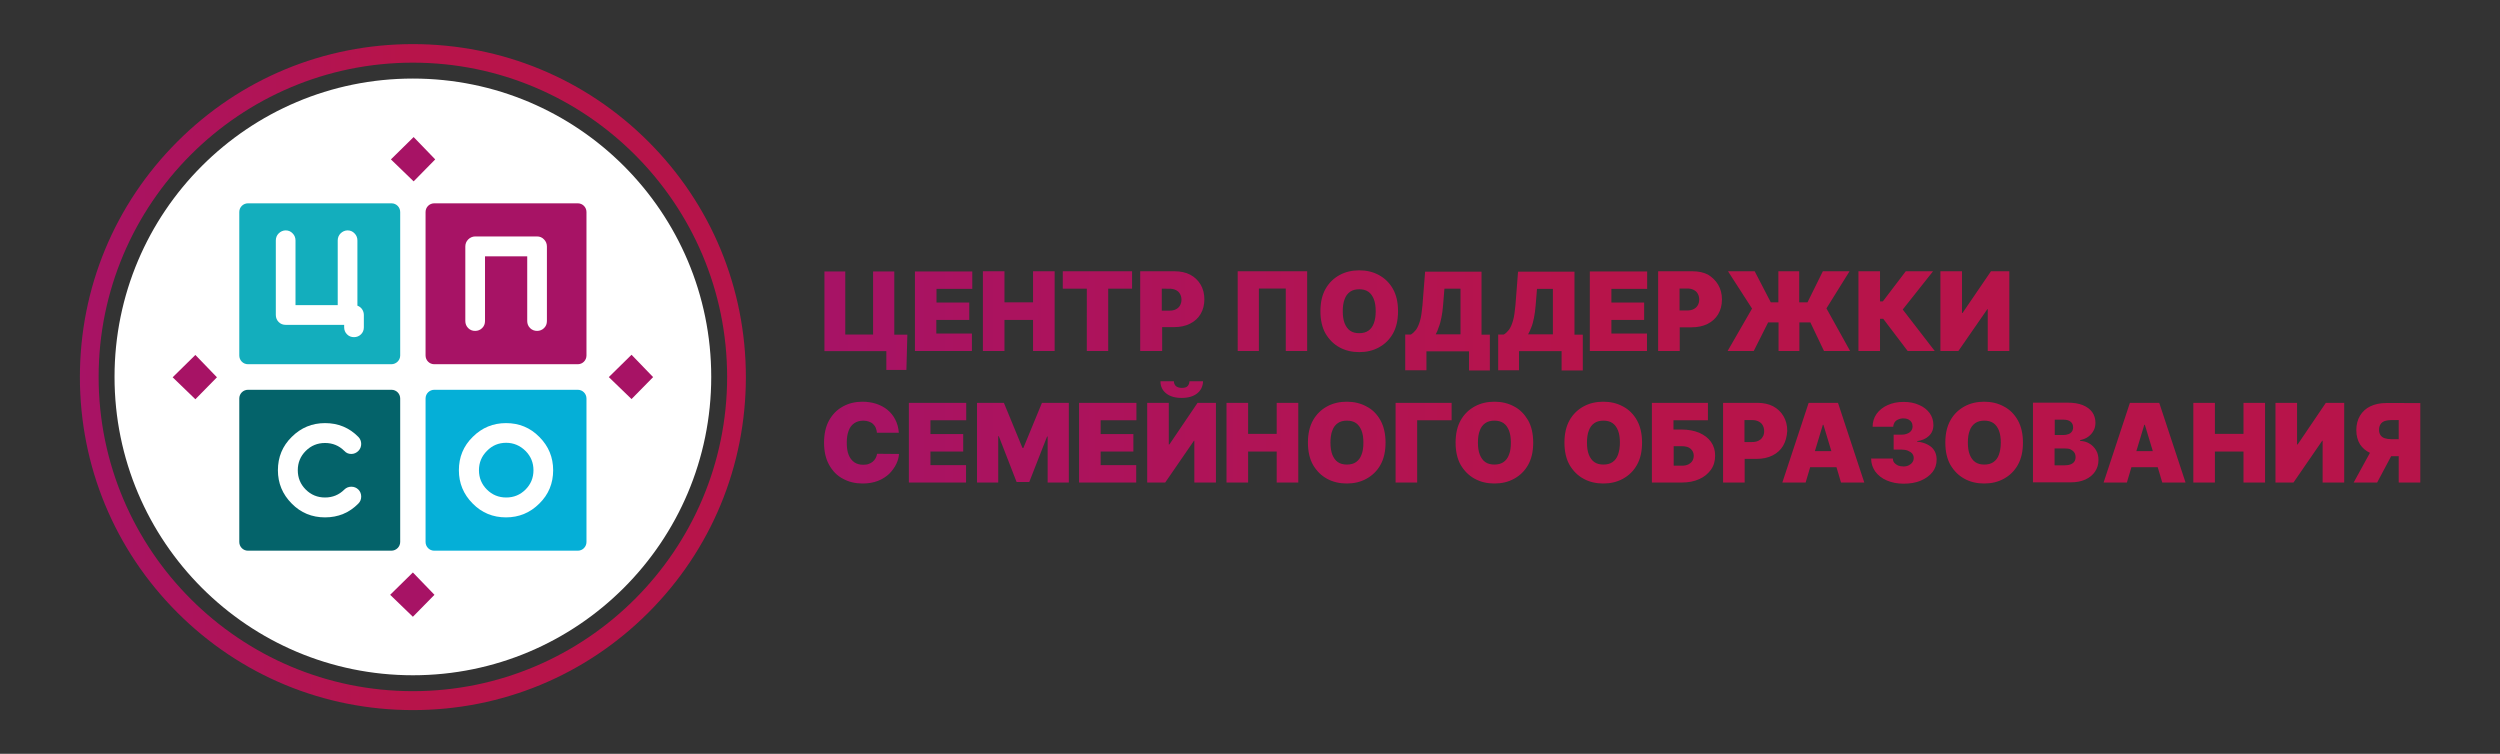
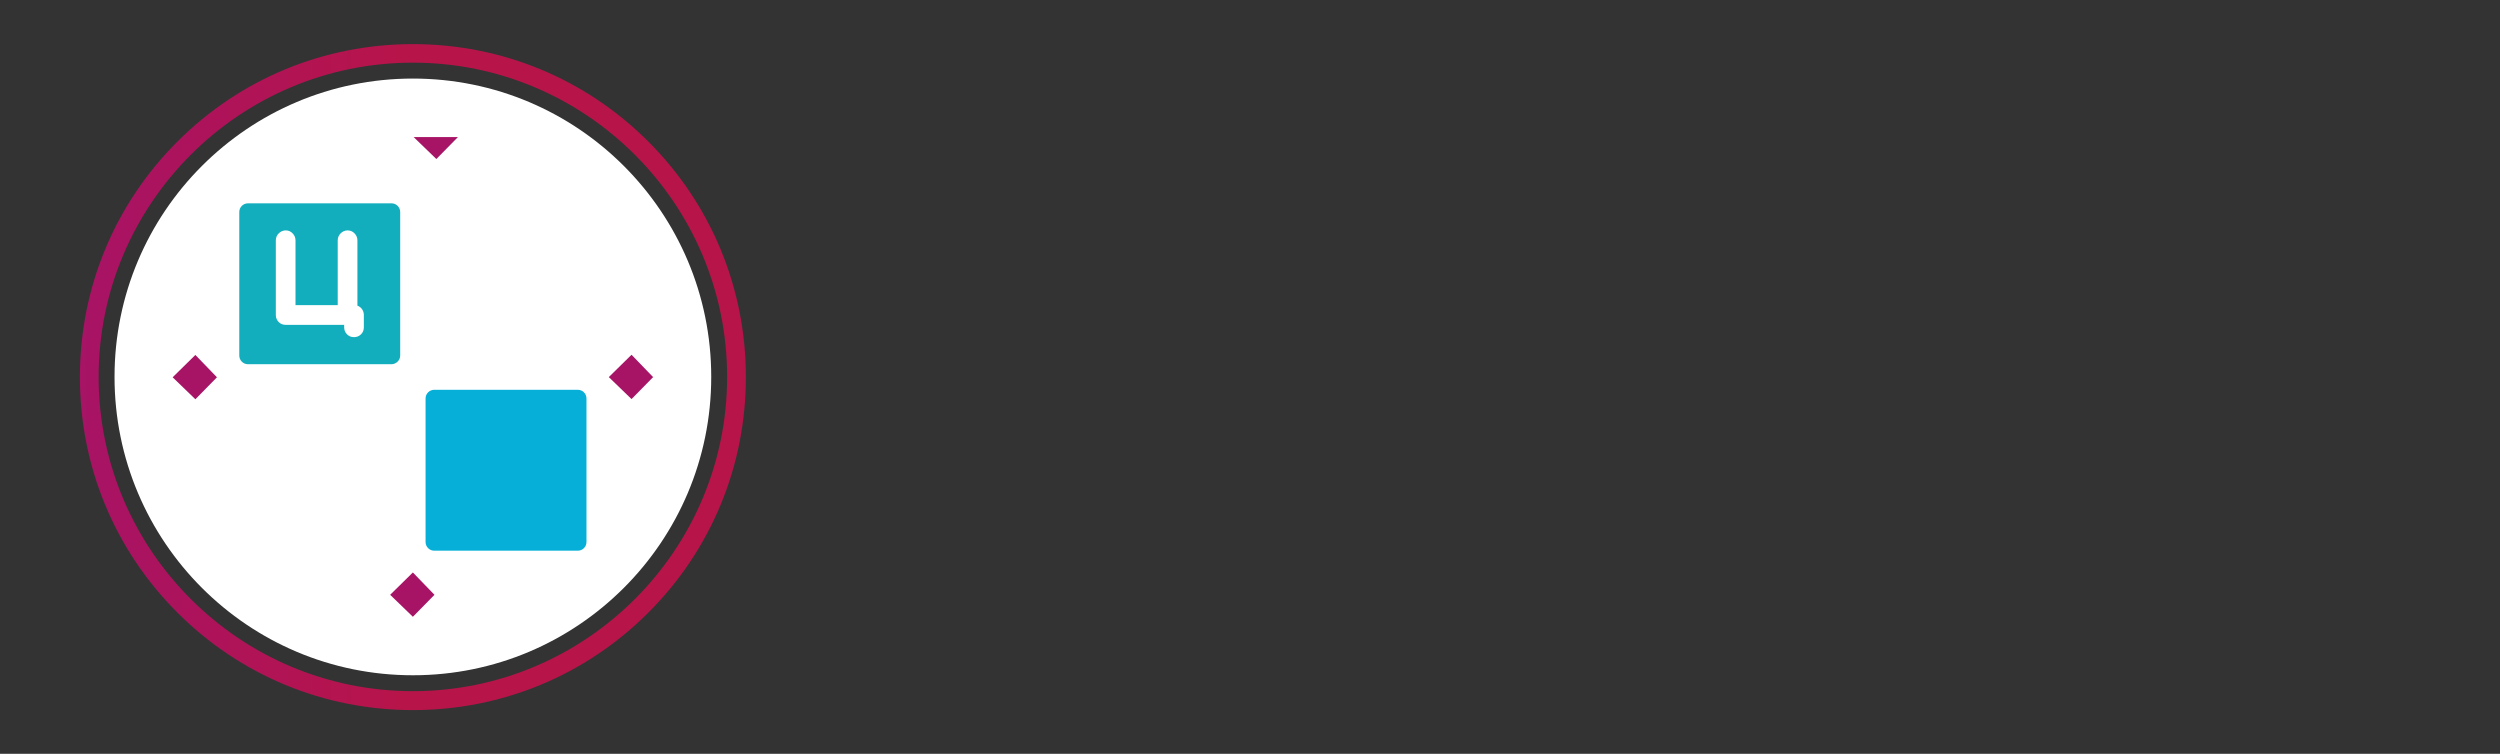
<svg xmlns="http://www.w3.org/2000/svg" version="1.1" id="Слой_1" x="0px" y="0px" viewBox="0 0 1320.6 398.2" style="enable-background:new 0 0 1320.6 398.2;" xml:space="preserve">
  <rect x="0" y="0" width="1320.6" height="398.2" fill="#333333" stroke="none" />
  <style type="text/css"> .st0{fill:url(#SVGID_1_);} .st1{fill:#FFFFFF;} .st2{fill:#A71365;} .st3{fill:url(#SVGID_2_);} .st4{fill:#04636A;} .st5{fill:#13AEBD;} .st6{fill:#05AFD7;} .st7{fill:url(#SVGID_3_);} </style>
  <g>
    <linearGradient id="SVGID_1_" gradientUnits="userSpaceOnUse" x1="435.449" y1="199.118" x2="1278.527" y2="199.118">
      <stop offset="0" style="stop-color:#A71365" />
      <stop offset="0.482" style="stop-color:#B7144A" />
    </linearGradient>
-     <path class="st0" d="M472.5,176.8h6.8l-0.5,18.6h-10.6v-9.9h-3h-29.7v-42.1h11v33.3h14.7v-33.3h11.2V176.8z M483.2,185.4h30.2v-9.2 h-18.8V169H512v-9.2h-17.3v-7.2h18.9v-9.2h-30.3V185.4z M530.6,169h15.1v16.4h11.4v-42.1h-11.4v16.4h-15.1v-16.4h-11.4v42.1h11.4 V169z M574.1,185.4h11.3v-32.9H598v-9.2h-36.6v9.2h12.7V185.4z M613.7,185.4h-11.4v-42.1h18.2c3.1,0,5.9,0.6,8.2,1.8 c2.3,1.2,4.2,3,5.5,5.2c1.3,2.2,2,4.8,2,7.8c0,3-0.7,5.6-2,7.8c-1.3,2.2-3.2,3.9-5.6,5.1c-2.4,1.2-5.2,1.8-8.4,1.8h-6.3V185.4z M613.7,152.5v11.6h4c1.3,0,2.5-0.2,3.4-0.7c1-0.5,1.7-1.1,2.2-2c0.5-0.9,0.8-1.9,0.8-3.1c0-1.2-0.3-2.2-0.8-3.1 c-0.5-0.9-1.2-1.5-2.2-2c-1-0.5-2.1-0.7-3.4-0.7H613.7z M653.7,185.4h11.3v-33h14.2v33h11.3v-42.1h-36.7V185.4z M738.5,164.4 c0,4.7-0.9,8.6-2.7,11.8c-1.8,3.2-4.3,5.6-7.4,7.3s-6.5,2.5-10.4,2.5c-3.8,0-7.3-0.8-10.4-2.5c-3.1-1.7-5.5-4.1-7.4-7.3 c-1.8-3.2-2.7-7.1-2.7-11.8c0-4.7,0.9-8.6,2.7-11.8c1.8-3.2,4.3-5.6,7.4-7.3c3.1-1.7,6.6-2.5,10.4-2.5c3.8,0,7.3,0.8,10.4,2.5 c3.1,1.7,5.6,4.1,7.4,7.3C737.6,155.8,738.5,159.7,738.5,164.4z M726.7,164.4c0-2.5-0.3-4.6-1-6.4c-0.7-1.7-1.6-3-2.9-3.9 c-1.3-0.9-2.9-1.3-4.8-1.3c-1.9,0-3.5,0.4-4.8,1.3c-1.3,0.9-2.3,2.2-2.9,3.9c-0.7,1.7-1,3.9-1,6.4c0,2.5,0.3,4.6,1,6.4 c0.7,1.7,1.6,3,2.9,3.9c1.3,0.9,2.9,1.3,4.8,1.3c1.9,0,3.5-0.4,4.8-1.3c1.3-0.9,2.3-2.2,2.9-3.9C726.4,169,726.7,166.9,726.7,164.4 z M753.3,195.6h-11v-18.9h3c1-0.6,1.9-1.5,2.7-2.5c0.8-1.1,1.5-2.7,2.1-4.7c0.6-2,1-4.8,1.3-8.2l1.4-17.8h29.8v33.3h4.4v18.9h-11 v-10.1h-22.5V195.6z M758.4,176.6h13.1v-24.1H763l-0.7,8.6c-0.2,2.6-0.5,4.8-0.9,6.7c-0.4,1.9-0.8,3.6-1.4,5 C759.5,174.4,759,175.6,758.4,176.6z M824.9,195.6v-10.1h-22.5v10.1h-11v-18.9h3c1-0.6,1.9-1.5,2.7-2.5c0.8-1.1,1.5-2.7,2.1-4.7 c0.6-2,1-4.8,1.3-8.2l1.4-17.8h29.8v33.3h4.4v18.9H824.9z M820.4,152.6h-8.5l-0.7,8.6c-0.2,2.6-0.5,4.8-0.9,6.7 c-0.4,1.9-0.8,3.6-1.4,5c-0.5,1.4-1.1,2.6-1.7,3.7h13.1V152.6z M839.7,185.4H870v-9.2h-18.8V169h17.3v-9.2h-17.3v-7.2h18.9v-9.2 h-30.3V185.4z M907.6,150.4c1.3,2.2,2,4.8,2,7.8c0,3-0.7,5.6-2,7.8c-1.3,2.2-3.2,3.9-5.6,5.1c-2.4,1.2-5.2,1.8-8.4,1.8h-6.3v12.5 h-11.4v-42.1h18.2c3.1,0,5.9,0.6,8.2,1.8C904.4,146.4,906.3,148.2,907.6,150.4z M897.6,158.2c0-1.2-0.3-2.2-0.8-3.1 c-0.5-0.9-1.2-1.5-2.2-2c-1-0.5-2.1-0.7-3.4-0.7h-4v11.6h4c1.3,0,2.5-0.2,3.4-0.7c1-0.5,1.7-1.1,2.2-2 C897.3,160.5,897.6,159.4,897.6,158.2z M926.4,185.4l7.6-15.1h5.5v15.1h11v-15.1h5.8l7.2,15.1h13.8l-12.5-22.5l12.2-19.6h-14.1 l-8.1,16.4h-4.4v-16.4h-11v16.4h-4l-8.5-16.4h-14.1l12.7,19.7l-12.9,22.4H926.4z M993.2,168.4h1.6l12.9,17h14.3l-16.9-21.9l16-20.2 h-14.4l-12.1,15.9h-1.5v-15.9h-11.4v42.1h11.4V168.4z M1049.8,163.3h0.2v22.1h11.4v-42.1h-9.7l-15,22h-0.3v-22h-11.4v42.1h9.5 L1049.8,163.3z M451.2,223.6c1.3-0.9,2.9-1.4,4.9-1.4c1.1,0,2.1,0.2,2.9,0.5c0.9,0.3,1.6,0.7,2.2,1.3c0.6,0.6,1.1,1.2,1.4,2 c0.3,0.8,0.6,1.7,0.6,2.6h11.6c-0.2-2.6-0.8-4.9-1.9-7c-1-2-2.4-3.7-4.1-5.1c-1.7-1.4-3.6-2.4-5.9-3.2c-2.2-0.7-4.7-1.1-7.3-1.1 c-3.8,0-7.2,0.8-10.3,2.5c-3.1,1.7-5.5,4.1-7.3,7.3c-1.8,3.2-2.7,7.2-2.7,11.8c0,4.7,0.9,8.6,2.7,11.8c1.8,3.2,4.2,5.7,7.3,7.3 c3.1,1.7,6.5,2.5,10.4,2.5c3.1,0,5.8-0.5,8.1-1.4c2.3-0.9,4.3-2.2,5.9-3.7c1.6-1.6,2.8-3.3,3.7-5.1c0.9-1.8,1.4-3.7,1.5-5.4 l-11.6-0.1c-0.1,0.9-0.4,1.7-0.8,2.4c-0.4,0.7-0.9,1.3-1.5,1.8c-0.6,0.5-1.3,0.9-2.2,1.2c-0.8,0.3-1.8,0.4-2.8,0.4 c-1.8,0-3.4-0.4-4.7-1.3c-1.3-0.9-2.3-2.2-3-3.9c-0.7-1.7-1-3.9-1-6.5c0-2.4,0.3-4.5,1-6.3C448.9,225.8,449.9,224.5,451.2,223.6z M480.1,254.9h30.2v-9.2h-18.8v-7.2h17.3v-9.2h-17.3V222h18.9v-9.2h-30.3V254.9z M540.6,236.6h-0.5l-9.8-23.8h-14.2v42.1h11.2 v-24.5h0.3l9.4,24.2h6.7l9.4-24h0.3v24.3h11.2v-42.1h-14.2L540.6,236.6z M570,254.9h30.2v-9.2h-18.8v-7.2h17.3v-9.2h-17.3V222h18.9 v-9.2H570V254.9z M627.4,203.9c-0.6,0.7-1.7,1-3.1,1c-1.5,0-2.6-0.4-3.3-1.1c-0.6-0.7-0.9-1.5-0.9-2.4H613c0,2.7,1,4.8,3,6.4 c2,1.6,4.8,2.4,8.2,2.4c3.4,0,6.2-0.8,8.2-2.4c2-1.6,3-3.7,3.1-6.4h-7.2C628.3,202.4,628,203.2,627.4,203.9z M617.7,234.8h-0.3v-22 H606v42.1h9.5l15.2-22.1h0.2v22.1h11.4v-42.1h-9.7L617.7,234.8z M674.4,229.2h-15.1v-16.4h-11.4v42.1h11.4v-16.4h15.1v16.4h11.4 v-42.1h-11.4V229.2z M729.2,222c1.8,3.2,2.7,7.2,2.7,11.8c0,4.7-0.9,8.6-2.7,11.8c-1.8,3.2-4.3,5.6-7.4,7.3 c-3.1,1.7-6.5,2.5-10.4,2.5c-3.8,0-7.3-0.8-10.4-2.5c-3.1-1.7-5.5-4.1-7.4-7.3c-1.8-3.2-2.7-7.1-2.7-11.8c0-4.7,0.9-8.6,2.7-11.8 c1.8-3.2,4.3-5.6,7.4-7.3c3.1-1.7,6.6-2.5,10.4-2.5c3.8,0,7.3,0.8,10.4,2.5C725,216.3,727.4,218.8,729.2,222z M720.2,233.8 c0-2.5-0.3-4.6-1-6.4c-0.7-1.7-1.6-3-2.9-3.9c-1.3-0.9-2.9-1.3-4.8-1.3c-1.9,0-3.5,0.4-4.8,1.3c-1.3,0.9-2.3,2.2-2.9,3.9 c-0.7,1.7-1,3.9-1,6.4c0,2.5,0.3,4.6,1,6.4c0.7,1.7,1.6,3,2.9,3.9c1.3,0.9,2.9,1.3,4.8,1.3c1.9,0,3.5-0.4,4.8-1.3 c1.3-0.9,2.3-2.2,2.9-3.9C719.9,238.5,720.2,236.4,720.2,233.8z M737.2,254.9h11.4V222h18.2v-9.2h-29.6V254.9z M807.2,222 c1.8,3.2,2.7,7.2,2.7,11.8c0,4.7-0.9,8.6-2.7,11.8c-1.8,3.2-4.3,5.6-7.4,7.3c-3.1,1.7-6.5,2.5-10.4,2.5c-3.8,0-7.3-0.8-10.4-2.5 c-3.1-1.7-5.5-4.1-7.4-7.3c-1.8-3.2-2.7-7.1-2.7-11.8c0-4.7,0.9-8.6,2.7-11.8c1.8-3.2,4.3-5.6,7.4-7.3c3.1-1.7,6.6-2.5,10.4-2.5 c3.8,0,7.3,0.8,10.4,2.5C802.9,216.3,805.3,218.8,807.2,222z M798.1,233.8c0-2.5-0.3-4.6-1-6.4c-0.7-1.7-1.6-3-2.9-3.9 c-1.3-0.9-2.9-1.3-4.8-1.3c-1.9,0-3.5,0.4-4.8,1.3c-1.3,0.9-2.3,2.2-2.9,3.9c-0.7,1.7-1,3.9-1,6.4c0,2.5,0.3,4.6,1,6.4 c0.7,1.7,1.6,3,2.9,3.9c1.3,0.9,2.9,1.3,4.8,1.3c1.9,0,3.5-0.4,4.8-1.3c1.3-0.9,2.3-2.2,2.9-3.9 C797.8,238.5,798.1,236.4,798.1,233.8z M864.7,222c1.8,3.2,2.7,7.2,2.7,11.8c0,4.7-0.9,8.6-2.7,11.8c-1.8,3.2-4.3,5.6-7.4,7.3 c-3.1,1.7-6.5,2.5-10.4,2.5c-3.8,0-7.3-0.8-10.4-2.5c-3.1-1.7-5.5-4.1-7.4-7.3c-1.8-3.2-2.7-7.1-2.7-11.8c0-4.7,0.9-8.6,2.7-11.8 c1.8-3.2,4.3-5.6,7.4-7.3c3.1-1.7,6.6-2.5,10.4-2.5c3.8,0,7.3,0.8,10.4,2.5C860.4,216.3,862.9,218.8,864.7,222z M855.7,233.8 c0-2.5-0.3-4.6-1-6.4c-0.7-1.7-1.6-3-2.9-3.9c-1.3-0.9-2.9-1.3-4.8-1.3c-1.9,0-3.5,0.4-4.8,1.3c-1.3,0.9-2.3,2.2-2.9,3.9 c-0.7,1.7-1,3.9-1,6.4c0,2.5,0.3,4.6,1,6.4c0.7,1.7,1.6,3,2.9,3.9c1.3,0.9,2.9,1.3,4.8,1.3c1.9,0,3.5-0.4,4.8-1.3 c1.3-0.9,2.3-2.2,2.9-3.9C855.3,238.5,855.7,236.4,855.7,233.8z M903.8,233.4c1.5,2.1,2.2,4.5,2.2,7.3c0,2.8-0.7,5.3-2.2,7.4 c-1.5,2.1-3.5,3.8-6.2,5c-2.7,1.2-5.7,1.8-9.3,1.8h-15.7v-42.1h29.6v9.2h-18.2v4.9h4.3c3.5,0,6.6,0.6,9.3,1.7 C900.3,229.8,902.4,231.4,903.8,233.4z M894.7,240.7c0-1.4-0.5-2.6-1.6-3.6c-1.1-1-2.7-1.4-4.7-1.4h-4.3v10.3h4.3 c1.4,0,2.5-0.2,3.5-0.7c0.9-0.5,1.7-1.1,2.1-1.9C894.5,242.6,894.7,241.7,894.7,240.7z M941.9,235.5c-1.3,2.2-3.2,3.9-5.6,5.1 c-2.4,1.2-5.2,1.8-8.4,1.8h-6.3v12.5h-11.4v-42.1h18.2c3.1,0,5.9,0.6,8.2,1.8c2.3,1.2,4.2,3,5.5,5.2c1.3,2.2,2,4.8,2,7.8 C943.9,230.7,943.2,233.3,941.9,235.5z M931.9,227.7c0-1.2-0.3-2.2-0.8-3.1c-0.5-0.9-1.2-1.5-2.2-2c-1-0.5-2.1-0.7-3.4-0.7h-4v11.6 h4c1.3,0,2.5-0.2,3.4-0.7c1-0.5,1.7-1.1,2.2-2C931.7,229.9,931.9,228.9,931.9,227.7z M970.9,212.8l13.9,42.1h-12.3l-2.4-8.1h-13.9 l-2.4,8.1h-12.3l13.9-42.1H970.9z M967.4,238.3l-4.2-13.9h-0.3l-4.2,13.9H967.4z M1012.7,233.3v-0.3c2.5-0.3,4.6-1.2,6.2-2.7 c1.6-1.5,2.4-3.4,2.4-5.8c0-2.4-0.7-4.5-2-6.3c-1.3-1.8-3.2-3.3-5.6-4.3c-2.4-1.1-5.1-1.6-8.2-1.6c-3.2,0-6,0.6-8.4,1.7 c-2.5,1.1-4.4,2.7-5.8,4.6c-1.4,2-2.1,4.2-2.1,6.8h10.9c0-0.8,0.3-1.6,0.7-2.3c0.5-0.7,1.1-1.2,1.9-1.5c0.8-0.4,1.7-0.6,2.8-0.6 c1,0,1.8,0.2,2.5,0.5c0.7,0.4,1.3,0.8,1.7,1.5c0.4,0.6,0.6,1.4,0.6,2.2c0,0.8-0.2,1.6-0.7,2.3c-0.5,0.7-1.2,1.2-2,1.5 c-0.9,0.4-1.9,0.6-3,0.6h-4.3v7.9h4.3c1.2,0,2.3,0.2,3.3,0.6c0.9,0.4,1.7,0.9,2.2,1.5c0.5,0.7,0.8,1.4,0.8,2.3 c0,0.9-0.2,1.6-0.7,2.3s-1.1,1.2-1.9,1.6c-0.8,0.4-1.7,0.6-2.8,0.6c-1.1,0-2.1-0.2-2.9-0.5c-0.8-0.4-1.5-0.9-2-1.5 c-0.5-0.6-0.7-1.4-0.7-2.2h-11.5c0,2.6,0.8,4.9,2.2,6.9c1.5,2,3.5,3.6,6.1,4.7c2.6,1.1,5.5,1.7,8.8,1.7c3.4,0,6.5-0.5,9.1-1.6 c2.6-1.1,4.7-2.6,6.2-4.5c1.5-1.9,2.2-4.1,2.2-6.6c0-2.6-0.8-4.7-2.5-6.4C1018.6,234.7,1016,233.6,1012.7,233.3z M1065.9,222 c1.8,3.2,2.7,7.2,2.7,11.8c0,4.7-0.9,8.6-2.7,11.8c-1.8,3.2-4.3,5.6-7.4,7.3c-3.1,1.7-6.5,2.5-10.4,2.5c-3.8,0-7.3-0.8-10.4-2.5 c-3.1-1.7-5.5-4.1-7.4-7.3c-1.8-3.2-2.7-7.1-2.7-11.8c0-4.7,0.9-8.6,2.7-11.8c1.8-3.2,4.3-5.6,7.4-7.3c3.1-1.7,6.6-2.5,10.4-2.5 c3.8,0,7.3,0.8,10.4,2.5C1061.6,216.3,1064.1,218.8,1065.9,222z M1056.9,233.8c0-2.5-0.3-4.6-1-6.4c-0.7-1.7-1.6-3-2.9-3.9 c-1.3-0.9-2.9-1.3-4.8-1.3c-1.9,0-3.5,0.4-4.8,1.3c-1.3,0.9-2.3,2.2-2.9,3.9c-0.7,1.7-1,3.9-1,6.4c0,2.5,0.3,4.6,1,6.4 c0.7,1.7,1.6,3,2.9,3.9c1.3,0.9,2.9,1.3,4.8,1.3c1.9,0,3.5-0.4,4.8-1.3c1.3-0.9,2.3-2.2,2.9-3.9 C1056.5,238.5,1056.9,236.4,1056.9,233.8z M1107.2,237.8c0.9,1.5,1.3,3.2,1.3,5.2c0,2.3-0.6,4.3-1.8,6.1c-1.2,1.8-2.9,3.2-5.1,4.2 c-2.2,1-4.8,1.5-7.9,1.5h-19.8v-42.1h18.2c3.2,0,5.9,0.4,8.1,1.3c2.2,0.9,3.8,2.1,5,3.7c1.1,1.6,1.7,3.4,1.7,5.6c0,1.5-0.3,3-1,4.2 c-0.7,1.3-1.6,2.3-2.8,3.2c-1.2,0.9-2.6,1.4-4.3,1.8v0.4c1.8,0.1,3.5,0.5,4.9,1.4C1105.1,235.1,1106.3,236.3,1107.2,237.8z M1085.3,229.8h4.7c1,0,1.9-0.2,2.7-0.5c0.8-0.3,1.4-0.8,1.8-1.4c0.4-0.6,0.6-1.3,0.6-2.2c0-1.3-0.5-2.3-1.4-3 c-0.9-0.7-2.1-1-3.5-1h-4.8V229.8z M1096.4,241.5c0-1-0.2-1.8-0.7-2.5c-0.5-0.7-1.1-1.2-1.9-1.6c-0.8-0.4-1.8-0.5-3-0.5h-5.5v8.9 h5.3c1.9,0,3.4-0.4,4.3-1.1C1095.9,244,1096.4,242.9,1096.4,241.5z M1140.6,212.8l13.9,42.1h-12.3l-2.4-8.1h-13.9l-2.4,8.1h-12.3 l13.9-42.1H1140.6z M1137.2,238.3l-4.2-13.9h-0.3l-4.2,13.9H1137.2z M1185.1,229.2H1170v-16.4h-11.4v42.1h11.4v-16.4h15.1v16.4 h11.4v-42.1h-11.4V229.2z M1213.7,234.8h-0.3v-22h-11.4v42.1h9.5l15.2-22.1h0.2v22.1h11.4v-42.1h-9.7L1213.7,234.8z M1278.5,212.8 v42.1h-11.4V241h-4l-7.4,13.9h-12.4l8.6-15.7c-2.2-1-3.9-2.5-5.2-4.4c-1.3-2.1-2-4.6-2-7.6c0-3,0.7-5.5,2-7.7 c1.3-2.1,3.1-3.8,5.5-4.9c2.3-1.1,5.1-1.7,8.2-1.7H1278.5z M1267.1,232.1v-10.2h-4c-1.3,0-2.5,0.2-3.4,0.5c-1,0.4-1.7,0.9-2.2,1.7 c-0.5,0.8-0.8,1.7-0.8,2.9c0,1.2,0.3,2.2,0.8,2.9c0.5,0.7,1.2,1.3,2.2,1.6c1,0.3,2.1,0.5,3.4,0.5H1267.1z" />
    <g>
      <circle class="st1" cx="218.1" cy="199.1" r="157.6" />
-       <path class="st2" d="M218.5,72.4l-12,11.8l12,11.6l11.4-11.6L218.5,72.4z" />
+       <path class="st2" d="M218.5,72.4l12,11.6l11.4-11.6L218.5,72.4z" />
      <path class="st2" d="M333.6,187.4l-12,11.8l12,11.6l11.4-11.6L333.6,187.4z" />
      <path class="st2" d="M103.2,187.5l-12,11.8l12,11.6l11.4-11.6L103.2,187.5z" />
      <path class="st2" d="M218.1,302.4l-12,11.8l12,11.6l11.4-11.6L218.1,302.4z" />
      <linearGradient id="SVGID_2_" gradientUnits="userSpaceOnUse" x1="42.114" y1="199.118" x2="394.052" y2="199.118">
        <stop offset="0" style="stop-color:#A71365" />
        <stop offset="0.482" style="stop-color:#B7144A" />
      </linearGradient>
      <path class="st3" d="M218.1,375.1c-47,0-91.2-18.3-124.4-51.5c-33.2-33.2-51.5-77.4-51.5-124.4s18.3-91.2,51.5-124.4 c33.2-33.2,77.4-51.5,124.4-51.5s91.2,18.3,124.4,51.5c33.2,33.2,51.5,77.4,51.5,124.4s-18.3,91.2-51.5,124.4 C309.3,356.8,265.1,375.1,218.1,375.1z M218.1,33.1c-91.6,0-166,74.5-166,166c0,91.6,74.5,166,166,166s166-74.5,166-166 C384.1,107.6,309.6,33.1,218.1,33.1z" />
      <g>
-         <path class="st2" d="M305.2,192.4h-75.8c-2.6,0-4.6-2.1-4.6-4.6V112c0-2.6,2.1-4.6,4.6-4.6h75.8c2.6,0,4.6,2.1,4.6,4.6v75.8 C309.8,190.3,307.8,192.4,305.2,192.4z" />
-         <path class="st4" d="M206.7,290.9H131c-2.6,0-4.6-2.1-4.6-4.6v-75.8c0-2.6,2.1-4.6,4.6-4.6h75.8c2.6,0,4.6,2.1,4.6,4.6v75.8 C211.4,288.8,209.3,290.9,206.7,290.9z" />
        <path class="st5" d="M206.7,192.4H131c-2.6,0-4.6-2.1-4.6-4.6V112c0-2.6,2.1-4.6,4.6-4.6h75.8c2.6,0,4.6,2.1,4.6,4.6v75.8 C211.4,190.3,209.3,192.4,206.7,192.4z" />
        <path class="st6" d="M305.2,290.9h-75.8c-2.6,0-4.6-2.1-4.6-4.6v-75.8c0-2.6,2.1-4.6,4.6-4.6h75.8c2.6,0,4.6,2.1,4.6,4.6v75.8 C309.8,288.8,307.8,290.9,305.2,290.9z" />
        <path class="st1" d="M188.9,161.5c1,0.4,1.8,1,2.4,1.9c0.6,0.9,0.9,1.9,0.9,3v6.5c0,1.5-0.5,2.7-1.5,3.7c-1,1-2.3,1.5-3.7,1.5 c-1.5,0-2.7-0.5-3.7-1.5c-1-1-1.5-2.3-1.5-3.7v-1.3h-30.9c-1.5,0-2.7-0.5-3.7-1.5c-1-1-1.5-2.3-1.5-3.7v-39.4 c0-1.4,0.5-2.7,1.5-3.7c1-1,2.3-1.6,3.7-1.6c1.4,0,2.7,0.5,3.7,1.6c1,1,1.5,2.3,1.5,3.7v34.2h22.3v-34.2c0-1.4,0.5-2.7,1.5-3.7 c1-1,2.3-1.6,3.7-1.6c1.4,0,2.7,0.5,3.7,1.6c1,1,1.5,2.3,1.5,3.7V161.5z M188.9,161.5c1,0.4,1.8,1,2.4,1.9c0.6,0.9,0.9,1.9,0.9,3 v6.5c0,1.5-0.5,2.7-1.5,3.7c-1,1-2.3,1.5-3.7,1.5c-1.5,0-2.7-0.5-3.7-1.5c-1-1-1.5-2.3-1.5-3.7v-1.3h-30.9 c-1.5,0-2.7-0.5-3.7-1.5c-1-1-1.5-2.3-1.5-3.7v-39.4c0-1.4,0.5-2.7,1.5-3.7c1-1,2.3-1.6,3.7-1.6c1.4,0,2.7,0.5,3.7,1.6 c1,1,1.5,2.3,1.5,3.7v34.2h22.3v-34.2c0-1.4,0.5-2.7,1.5-3.7c1-1,2.3-1.6,3.7-1.6c1.4,0,2.7,0.5,3.7,1.6c1,1,1.5,2.3,1.5,3.7 V161.5z" />
        <path class="st1" d="M283.7,124.9c1.4,0,2.7,0.5,3.7,1.6c1,1,1.5,2.3,1.5,3.7v39.4c0,1.5-0.5,2.7-1.5,3.7c-1,1-2.3,1.5-3.7,1.5 c-1.4,0-2.7-0.5-3.7-1.5c-1-1-1.5-2.3-1.5-3.7v-34.2h-22.3v34.2c0,1.5-0.5,2.7-1.5,3.7c-1,1-2.3,1.5-3.7,1.5 c-1.5,0-2.7-0.5-3.7-1.5c-1-1-1.5-2.3-1.5-3.7v-39.4c0-1.4,0.5-2.7,1.5-3.7c1-1,2.3-1.6,3.7-1.6H283.7z" />
-         <path class="st1" d="M171.7,273.3c-6.9,0-12.8-2.4-17.6-7.3c-4.9-4.9-7.3-10.8-7.3-17.6c0-6.9,2.4-12.8,7.3-17.6 c4.9-4.9,10.8-7.3,17.6-7.3c6.9,0,12.8,2.4,17.6,7.3c1,1,1.5,2.3,1.5,3.7c0,1.4-0.5,2.7-1.5,3.7c-1,1-2.3,1.6-3.7,1.6 c-1.5,0-2.7-0.5-3.7-1.6c-2.8-2.8-6.2-4.2-10.2-4.2c-4,0-7.4,1.4-10.2,4.2c-2.8,2.8-4.2,6.2-4.2,10.2c0,4,1.4,7.4,4.2,10.2 c2.8,2.8,6.2,4.2,10.2,4.2c4,0,7.4-1.4,10.2-4.2c1-1,2.3-1.5,3.7-1.5c1.4,0,2.7,0.5,3.7,1.5c1,1,1.5,2.3,1.5,3.7 c0,1.5-0.5,2.7-1.5,3.7C184.5,270.9,178.6,273.3,171.7,273.3z" />
-         <path class="st1" d="M242.4,248.4c0-6.9,2.4-12.8,7.3-17.6c4.9-4.9,10.8-7.3,17.6-7.3c6.9,0,12.8,2.4,17.6,7.3 c4.9,4.9,7.3,10.8,7.3,17.6c0,6.9-2.4,12.8-7.3,17.6c-4.9,4.9-10.8,7.3-17.6,7.3c-6.9,0-12.8-2.4-17.6-7.3 C244.8,261.1,242.4,255.2,242.4,248.4z M281.8,248.4c0-4-1.4-7.4-4.2-10.2c-2.8-2.8-6.3-4.3-10.2-4.3c-4,0-7.4,1.4-10.2,4.3 c-2.8,2.8-4.2,6.2-4.2,10.2c0,4,1.4,7.4,4.2,10.2c2.8,2.8,6.2,4.2,10.2,4.2c4,0,7.4-1.4,10.2-4.2 C280.4,255.8,281.8,252.4,281.8,248.4z" />
      </g>
    </g>
  </g>
</svg>